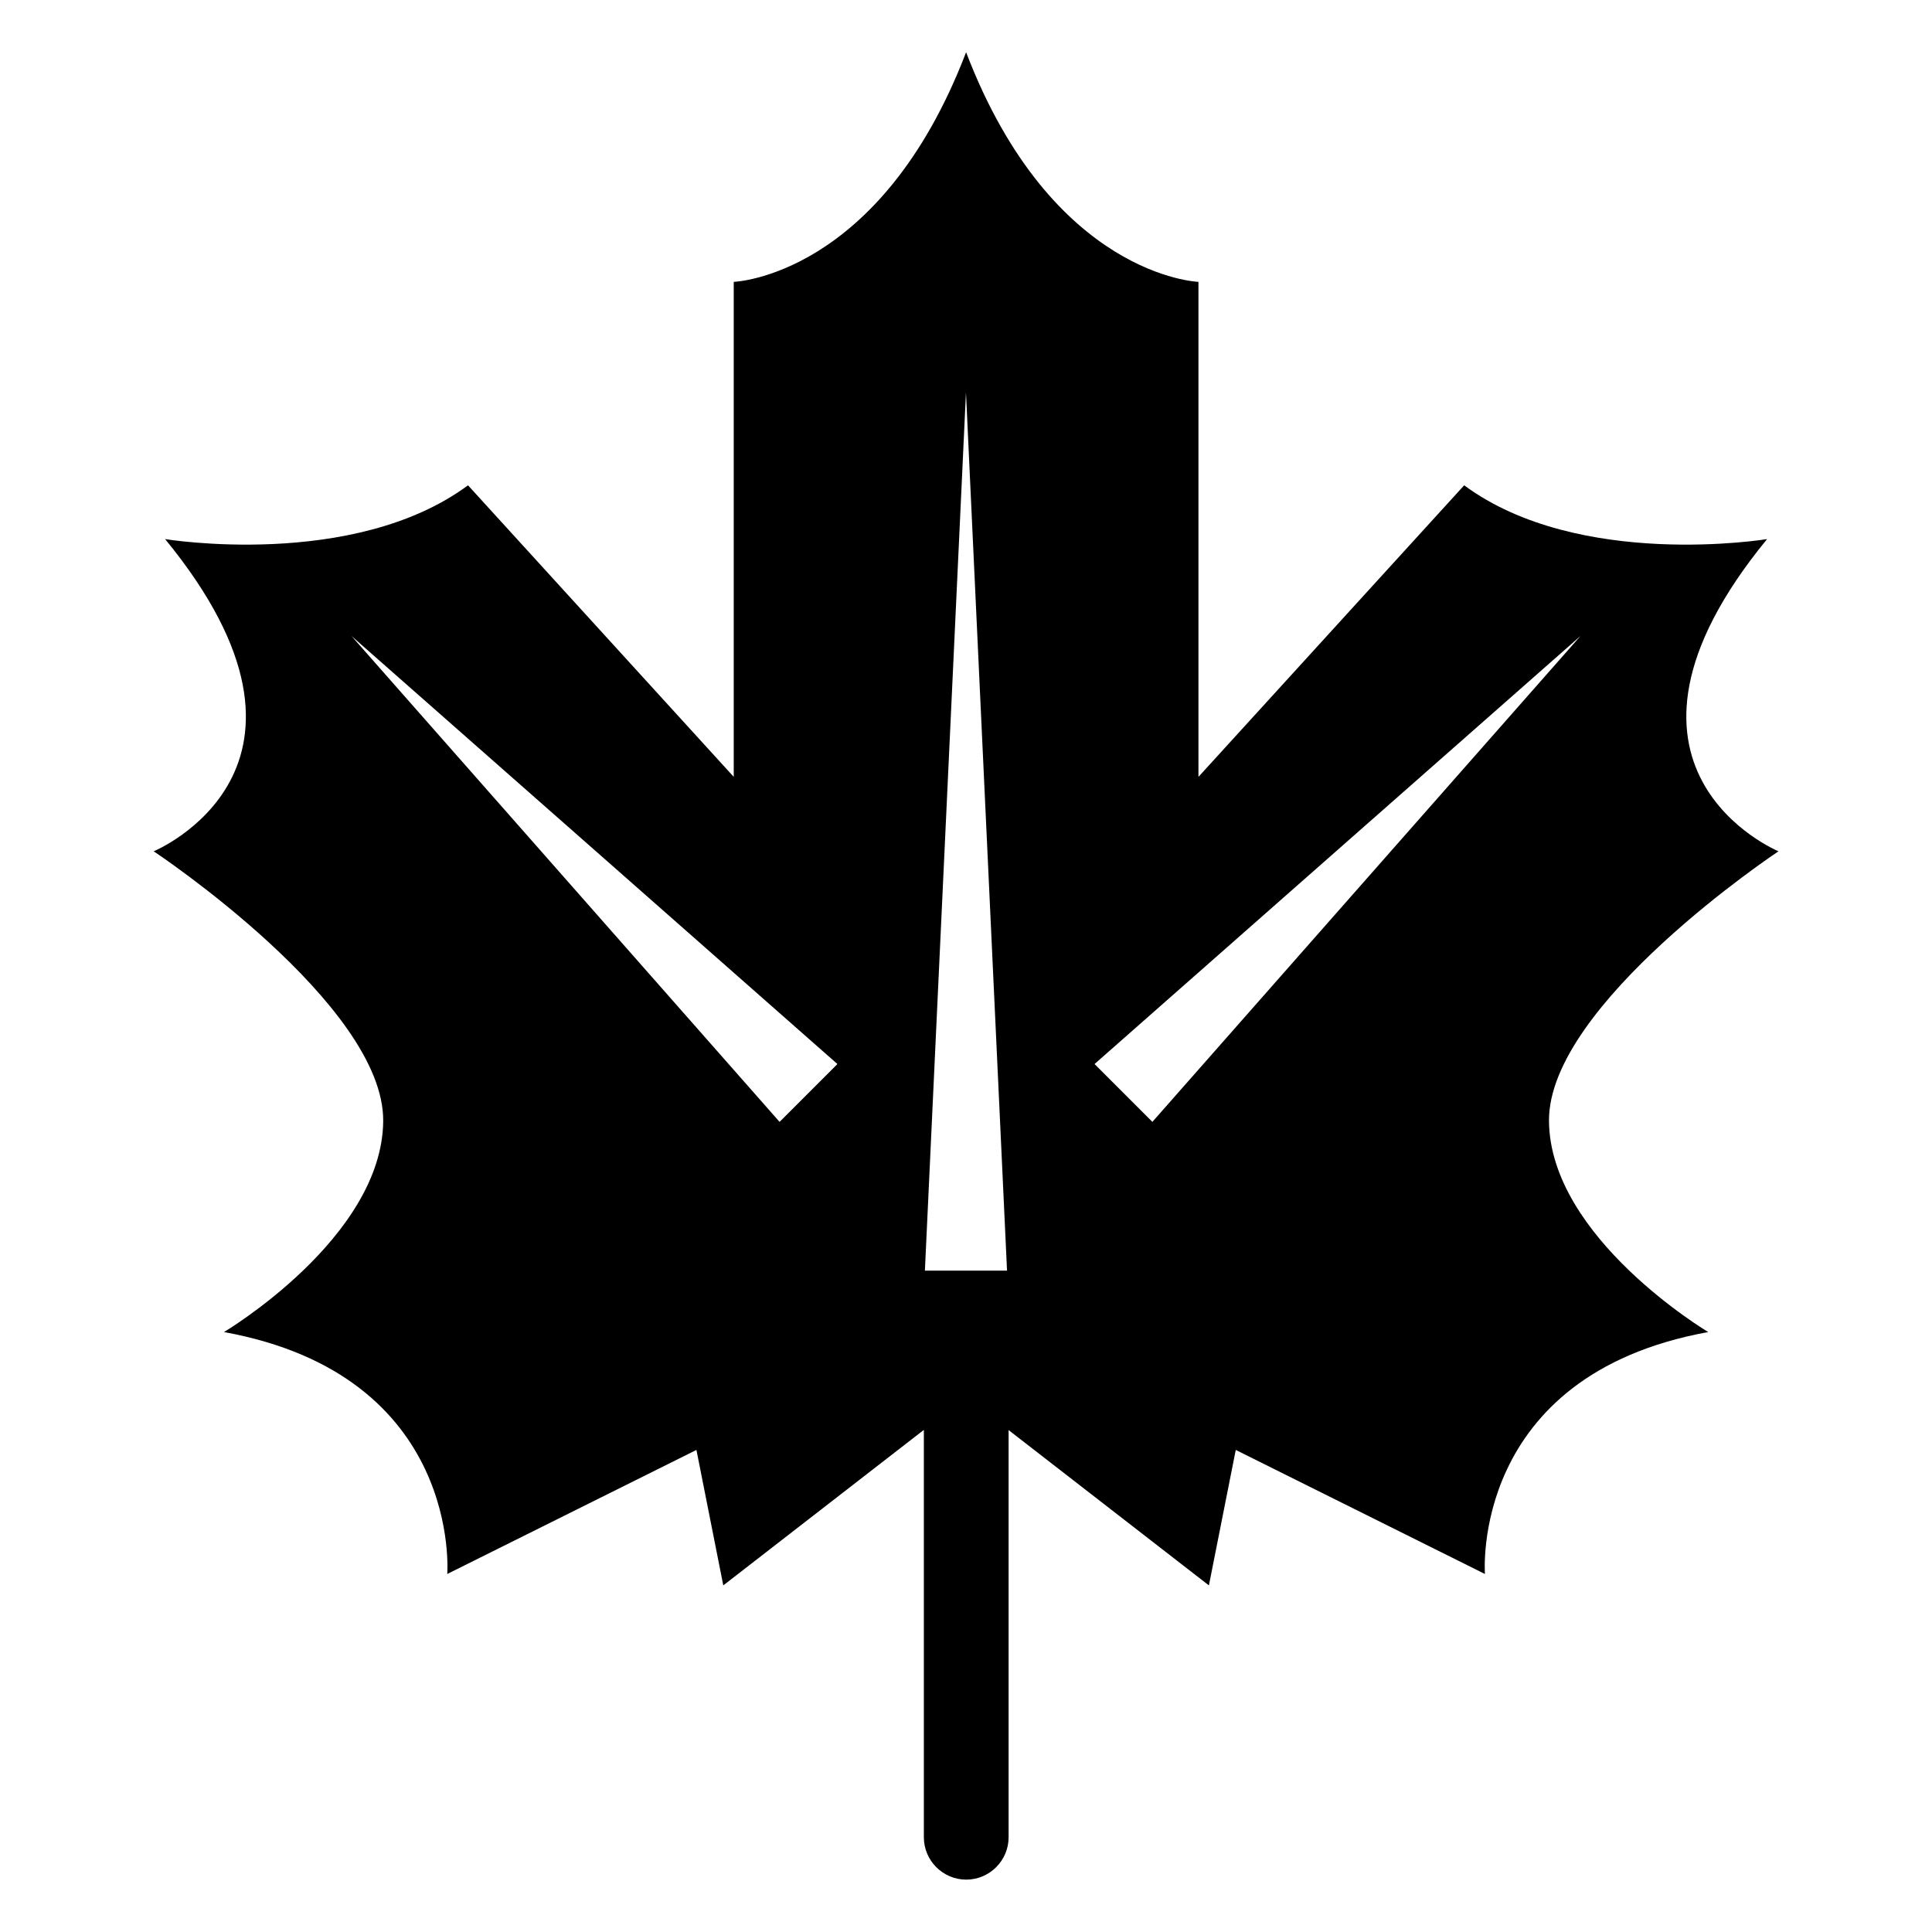
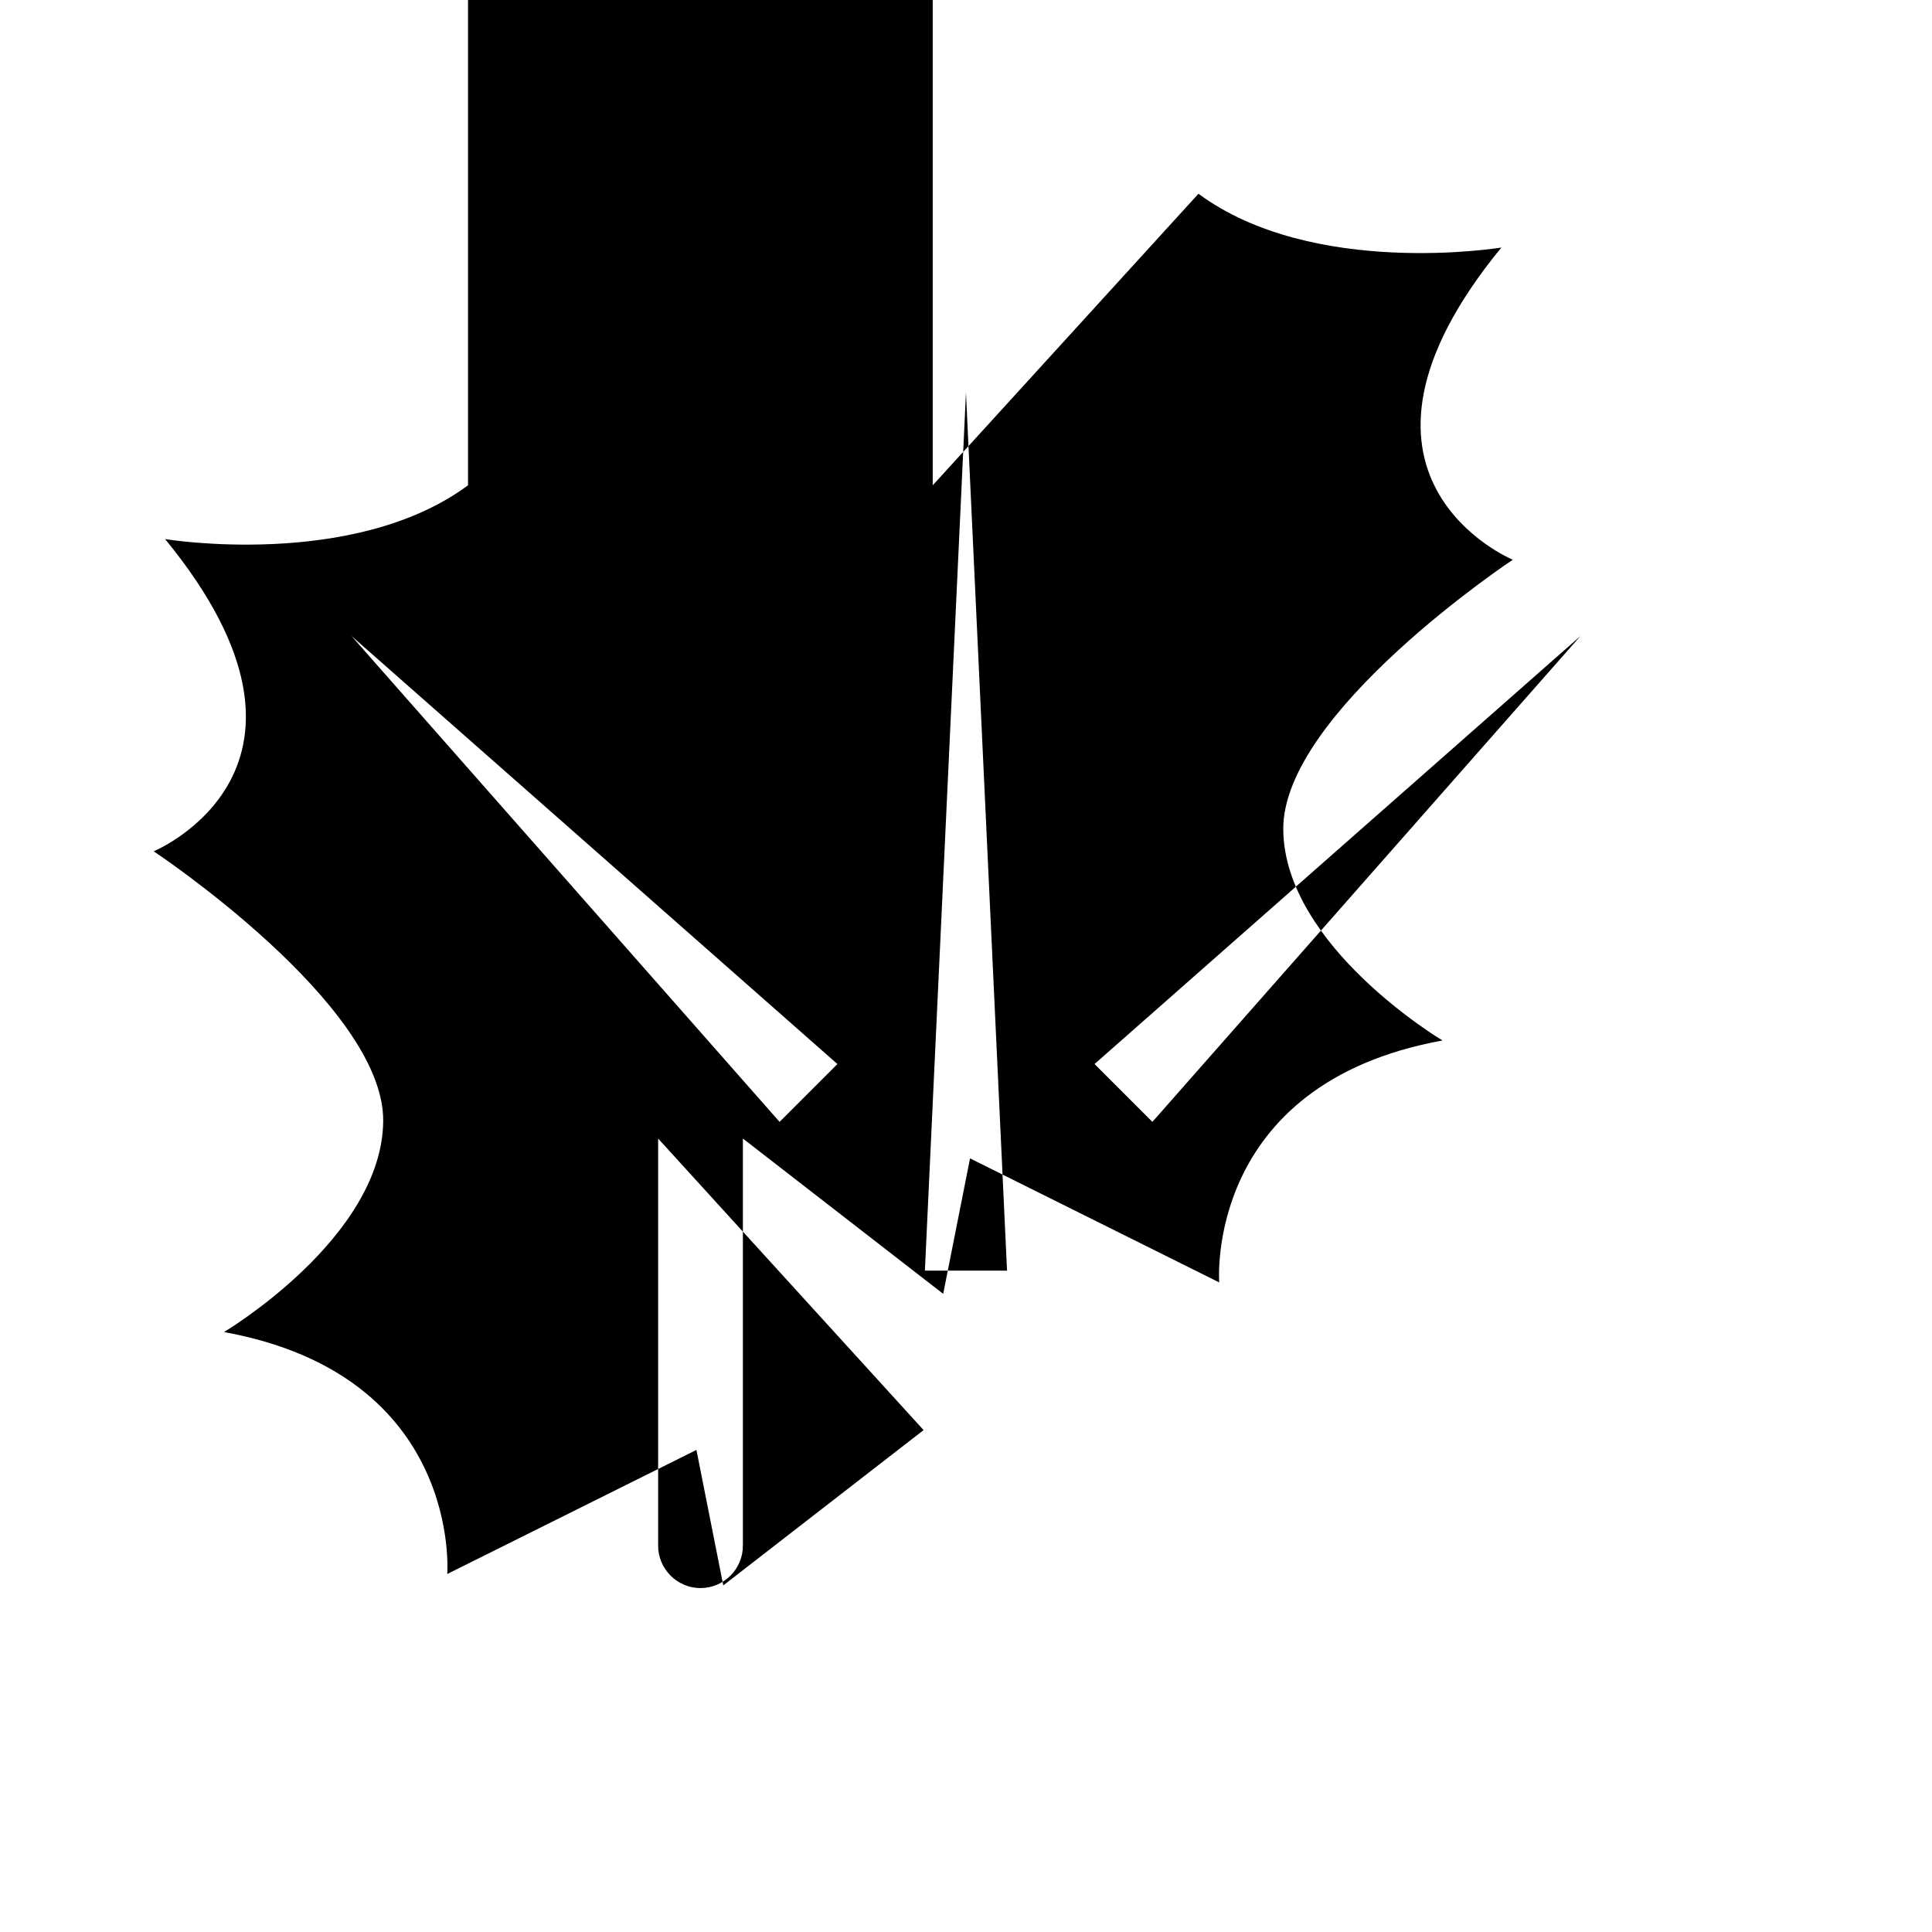
<svg xmlns="http://www.w3.org/2000/svg" fill="#000000" width="800px" height="800px" version="1.1" viewBox="144 144 512 512">
-   <path d="m388.76 522.99-53.082 41.156-7.117-35.898-66.035 32.875s4.109-52.598-59.172-64.117c0 0 41.914-24.922 42.199-55.895 0.273-30.953-60.82-71.508-60.82-71.508s52.887-21.914 3.023-82.738c0 0 49.863 8.223 80.273-14.254l70.418 77.266v-131.18s38.797-1.316 61.578-60.852c22.777 59.535 61.578 60.852 61.578 60.852v131.18l70.418-77.266c30.41 22.477 80.273 14.254 80.273 14.254-49.863 60.82 3.023 82.738 3.023 82.738s-61.109 40.551-60.82 71.508c0.289 30.953 42.199 55.895 42.199 55.895-63.285 11.504-59.172 64.117-59.172 64.117l-66.035-32.875-7.117 35.898-53.082-41.156v107.9c0 6.184-5.047 11.23-11.23 11.23s-11.23-5.047-11.23-11.23v-107.9zm-151.64-210.47 64.402 56.723 64.402 56.738-15.328 15.328-113.48-128.8zm325.75 0-64.402 56.723-64.402 56.738 15.328 15.328 113.48-128.8zm-162.88-64.523-10.883 232.73h21.766z" fill-rule="evenodd" />
+   <path d="m388.76 522.99-53.082 41.156-7.117-35.898-66.035 32.875s4.109-52.598-59.172-64.117c0 0 41.914-24.922 42.199-55.895 0.273-30.953-60.82-71.508-60.82-71.508s52.887-21.914 3.023-82.738c0 0 49.863 8.223 80.273-14.254v-131.18s38.797-1.316 61.578-60.852c22.777 59.535 61.578 60.852 61.578 60.852v131.18l70.418-77.266c30.41 22.477 80.273 14.254 80.273 14.254-49.863 60.82 3.023 82.738 3.023 82.738s-61.109 40.551-60.82 71.508c0.289 30.953 42.199 55.895 42.199 55.895-63.285 11.504-59.172 64.117-59.172 64.117l-66.035-32.875-7.117 35.898-53.082-41.156v107.9c0 6.184-5.047 11.23-11.23 11.23s-11.23-5.047-11.23-11.23v-107.9zm-151.64-210.47 64.402 56.723 64.402 56.738-15.328 15.328-113.48-128.8zm325.75 0-64.402 56.723-64.402 56.738 15.328 15.328 113.48-128.8zm-162.88-64.523-10.883 232.73h21.766z" fill-rule="evenodd" />
</svg>